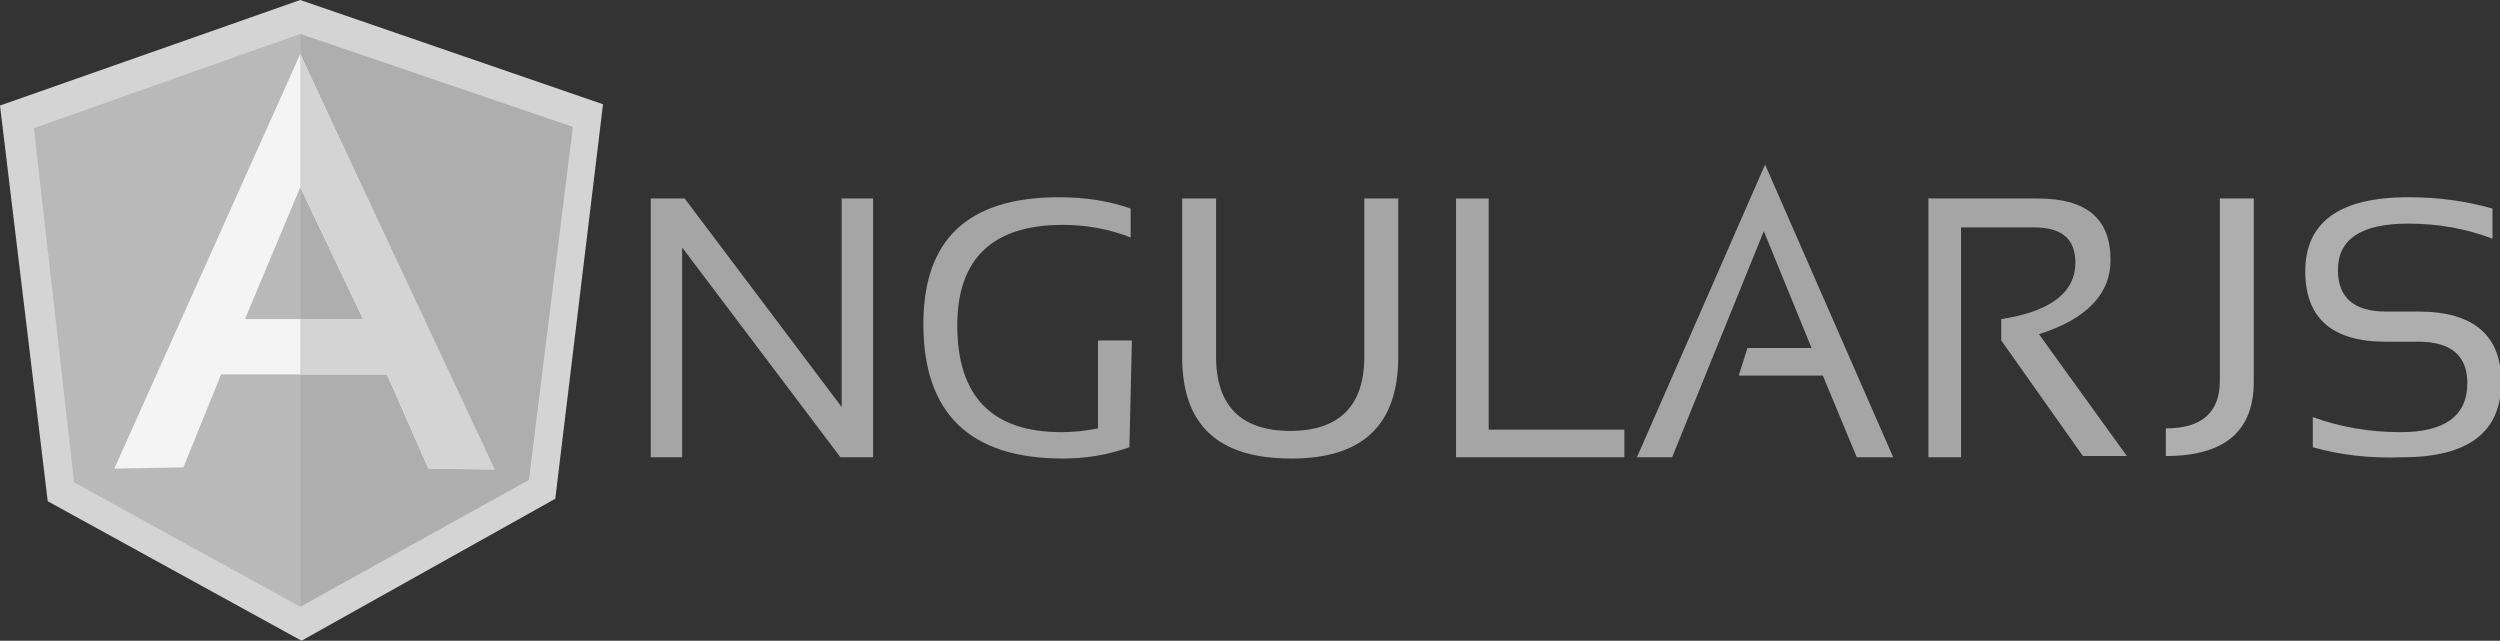
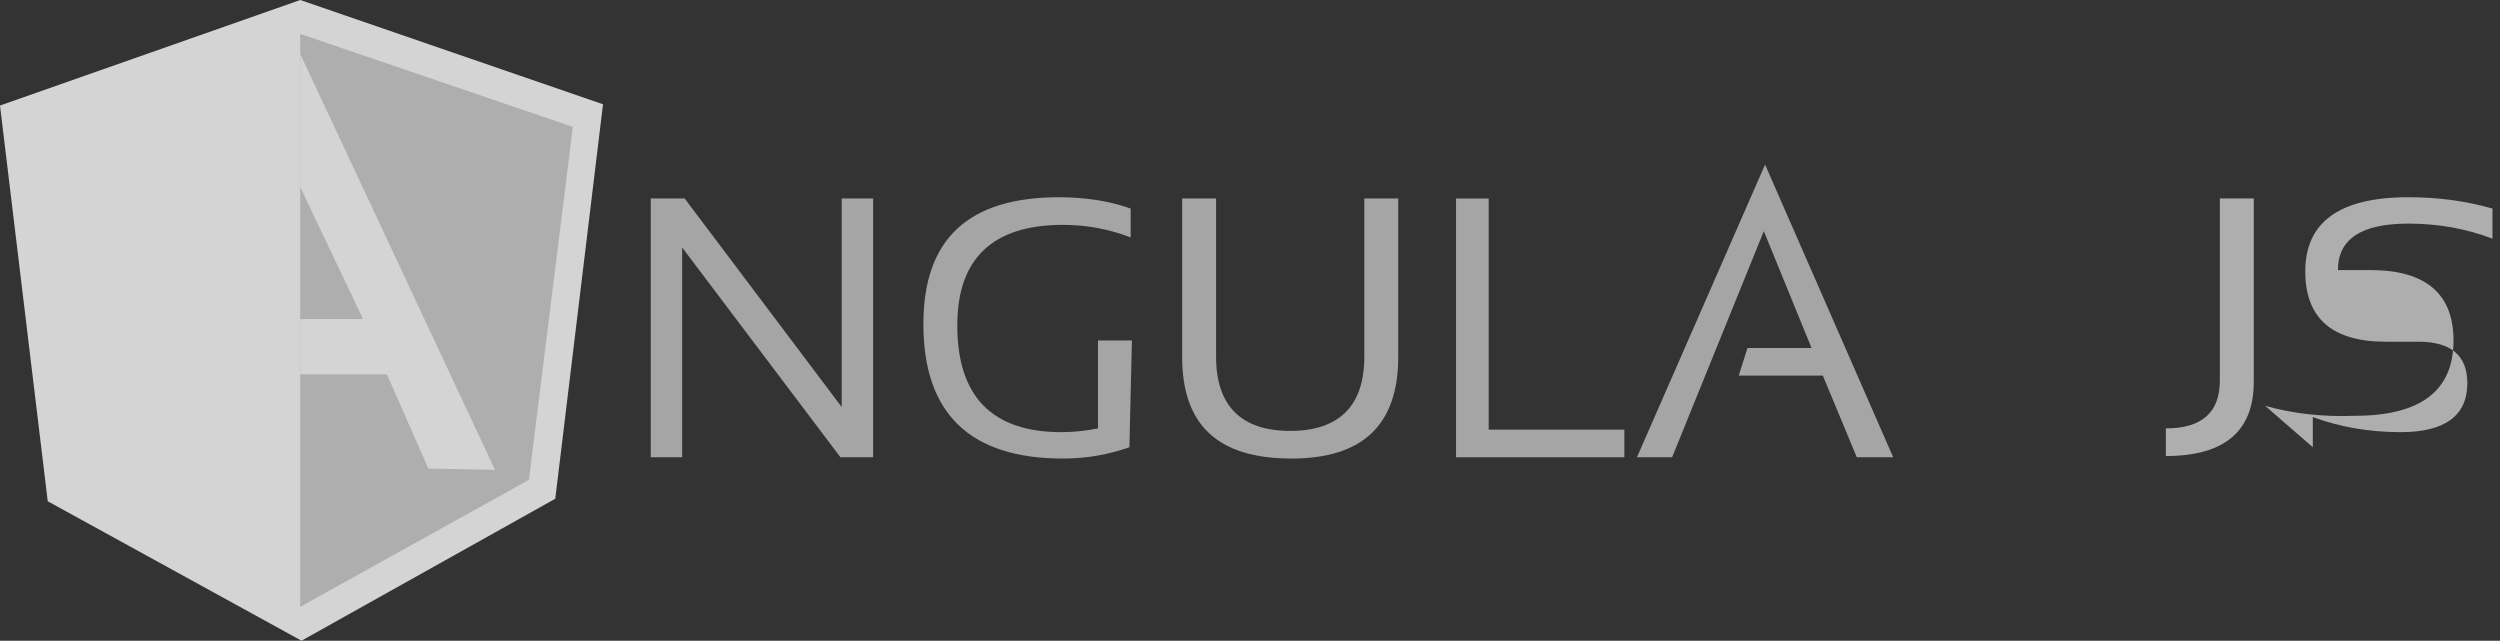
<svg xmlns="http://www.w3.org/2000/svg" width="199" height="51" viewBox="0 0 199 51">
  <rect x="0" y="0" width="199" height="51" fill="#333333" stroke="none" />
  <g>
    <path d="m89.9,35.6c-1.7,0.6 -3.4,0.9 -5.3,0.9c-7.4,0 -11.1,-3.6 -11.1,-10.7c0,-6.8 3.6,-10.1 10.8,-10.1c2.1,0 4,0.3 5.7,0.9l0,2.3c-1.8,-0.7 -3.6,-1 -5.4,-1c-5.6,0 -8.4,2.7 -8.4,8c0,5.7 2.8,8.5 8.3,8.5c0.9,0 1.9,-0.1 2.9,-0.3l0,-7l2.7,0l-0.2,8.5l0,0z" fill="#A5A5A5" />
    <path d="m94.1,28.4l0,-12.6l2.7,0l0,12.6c0,3.9 2,5.9 5.9,5.9c3.9,0 5.9,-2 5.9,-5.9l0,-12.6l2.7,0l0,12.6c0,5.4 -2.8,8.1 -8.5,8.1c-5.9,0 -8.7,-2.7 -8.7,-8.1" fill="#A5A5A5" />
    <polygon points="118.5,15.8 118.5,34.2 129.3,34.2 129.3,36.4 115.9,36.4 115.9,15.8" fill="#A5A5A5" />
    <polygon points="133.1,36.4 130.3,36.4 140.5,13.1 150.7,36.4 147.8,36.4 145.1,29.9 138.4,29.9 139.1,27.7 144.2,27.7 140.4,18.4" fill="#A5A5A5" />
-     <path d="m153.5,36.4l0,-20.6l8.7,0c3.9,0 5.8,1.6 5.8,4.9c0,2.7 -1.9,4.7 -5.7,5.9l7,9.7l-3.5,0l-6.5,-9.2l0,-1.7c3.9,-0.6 5.9,-2.1 5.9,-4.5c0,-1.9 -1.1,-2.8 -3.3,-2.8l-5.8,0l0,18.3l-2.6,0" fill="#A5A5A5" />
    <polygon points="51.8,36.4 51.8,15.8 54.5,15.8 67,32.4 67,15.8 69.5,15.8 69.5,36.4 66.9,36.4 54.3,19.7 54.3,36.4" fill="#A5A5A5" />
    <path d="m179.4,15.8l0,14.6c0,3.9 -2.3,5.9 -7,5.9l0,-2.2c2.9,0 4.3,-1.3 4.3,-3.8l0,-14.5l2.7,0z" fill="#AEAEAE" />
-     <path d="m184.1,35.6l0,-2.4c2.2,0.8 4.5,1.2 7,1.2c3.5,0 5.3,-1.3 5.3,-3.9c0,-2.2 -1.3,-3.3 -3.9,-3.3l-2.6,0c-4.3,0 -6.4,-1.9 -6.4,-5.6c0,-3.9 2.7,-5.9 8.2,-5.9c2.4,0 4.6,0.3 6.7,0.9l0,2.4c-2.1,-0.8 -4.3,-1.2 -6.7,-1.2c-3.7,0 -5.6,1.2 -5.6,3.7c0,2.2 1.3,3.3 3.8,3.3l2.6,0c4.4,0 6.6,1.9 6.6,5.6c0,4 -2.6,6 -7.9,6c-2.6,0.1 -5,-0.2 -7.1,-0.8" fill="#AEAEAE" />
+     <path d="m184.1,35.6l0,-2.4c2.2,0.8 4.5,1.2 7,1.2c3.5,0 5.3,-1.3 5.3,-3.9c0,-2.2 -1.3,-3.3 -3.9,-3.3l-2.6,0c-4.3,0 -6.4,-1.9 -6.4,-5.6c0,-3.9 2.7,-5.9 8.2,-5.9c2.4,0 4.6,0.3 6.7,0.9l0,2.4c-2.1,-0.8 -4.3,-1.2 -6.7,-1.2c-3.7,0 -5.6,1.2 -5.6,3.7l2.6,0c4.4,0 6.6,1.9 6.6,5.6c0,4 -2.6,6 -7.9,6c-2.6,0.1 -5,-0.2 -7.1,-0.8" fill="#AEAEAE" />
    <polygon points="23.9,0 0,8.4 3.8,39.9 24,51 44.2,39.7 48,8.3" fill="#D4D4D4" />
    <polygon points="45.6,10.1 23.9,2.7 23.9,48.3 42.1,38.2" fill="#AEAEAE" />
-     <polygon points="2.7,10.2 5.9,38.4 23.9,48.3 23.9,2.7" fill="#B9B9B9" />
-     <path d="m28.9,25.4l-5,-10.5l-4.4,10.5l9.4,0zm1.9,4.4l-13.2,0l-3,7.4l-5.5,0.1l14.8,-33l15.3,33l-5.1,0l-3.3,-7.5z" fill="#F4F4F4" />
    <polygon points="23.9,4.3 23.9,14.9 28.9,25.4 23.9,25.4 23.9,29.8 30.8,29.8 34.1,37.3 39.4,37.4" fill="#D4D4D4" />
  </g>
</svg>